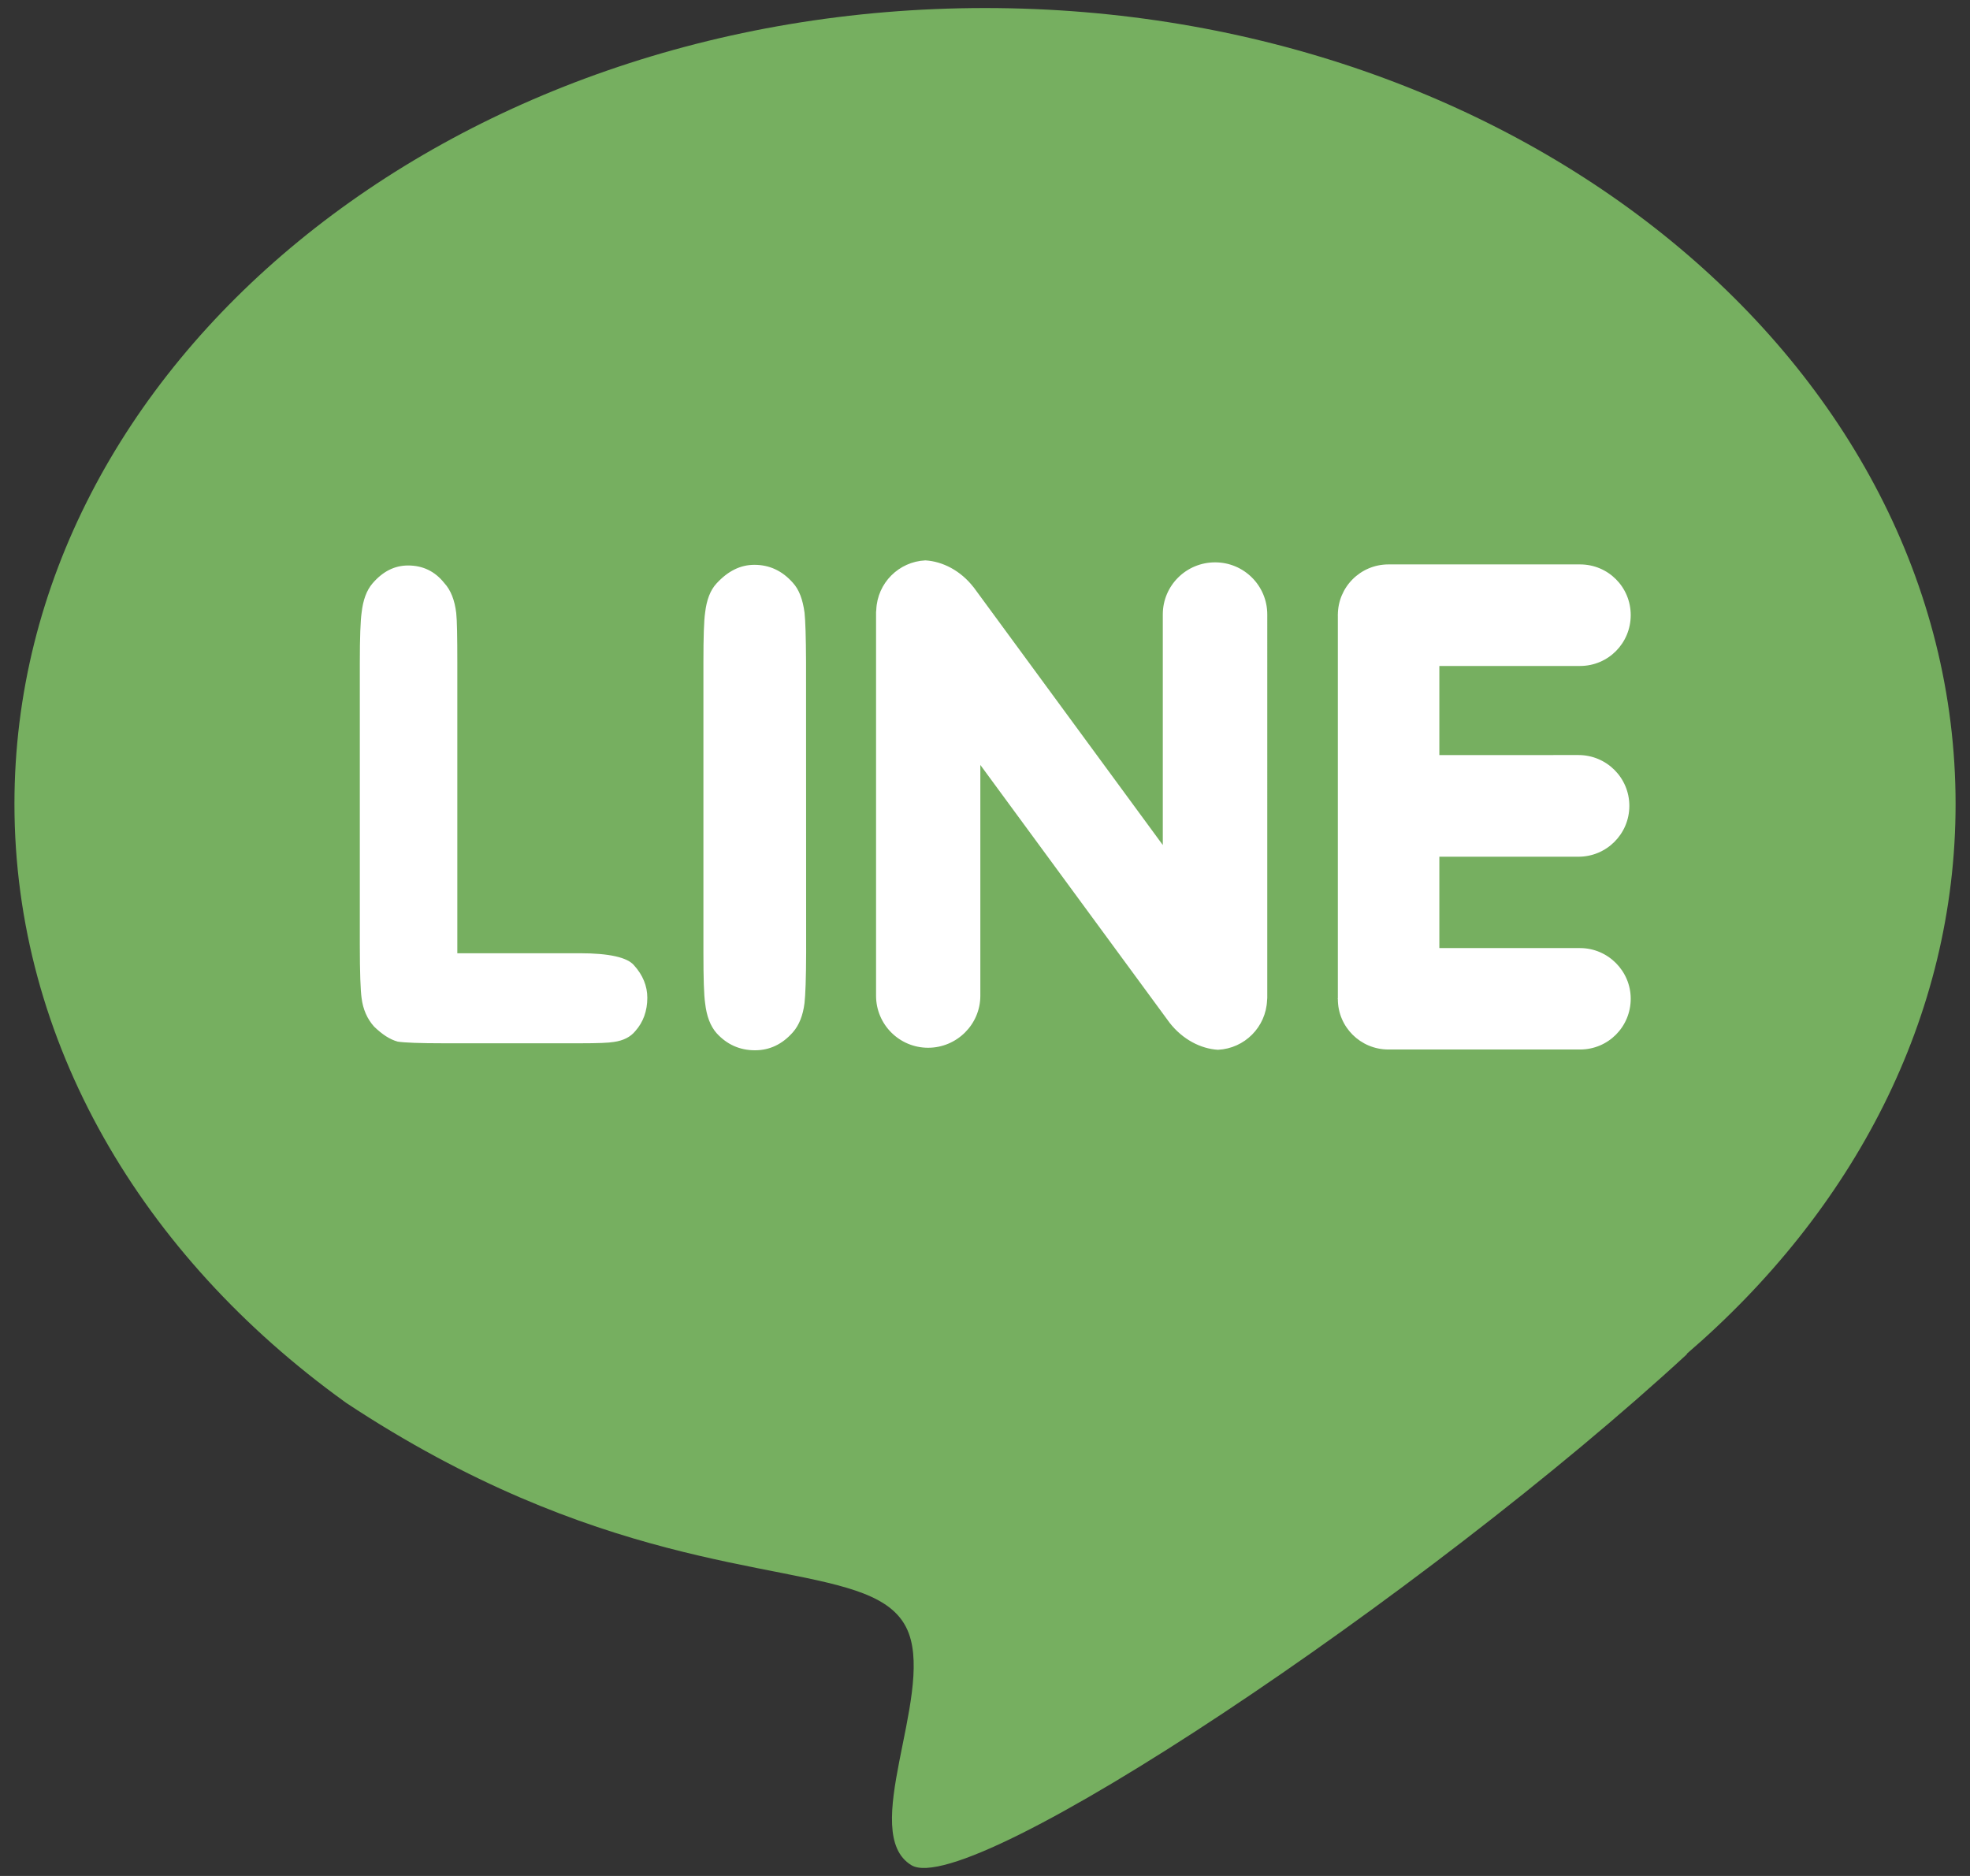
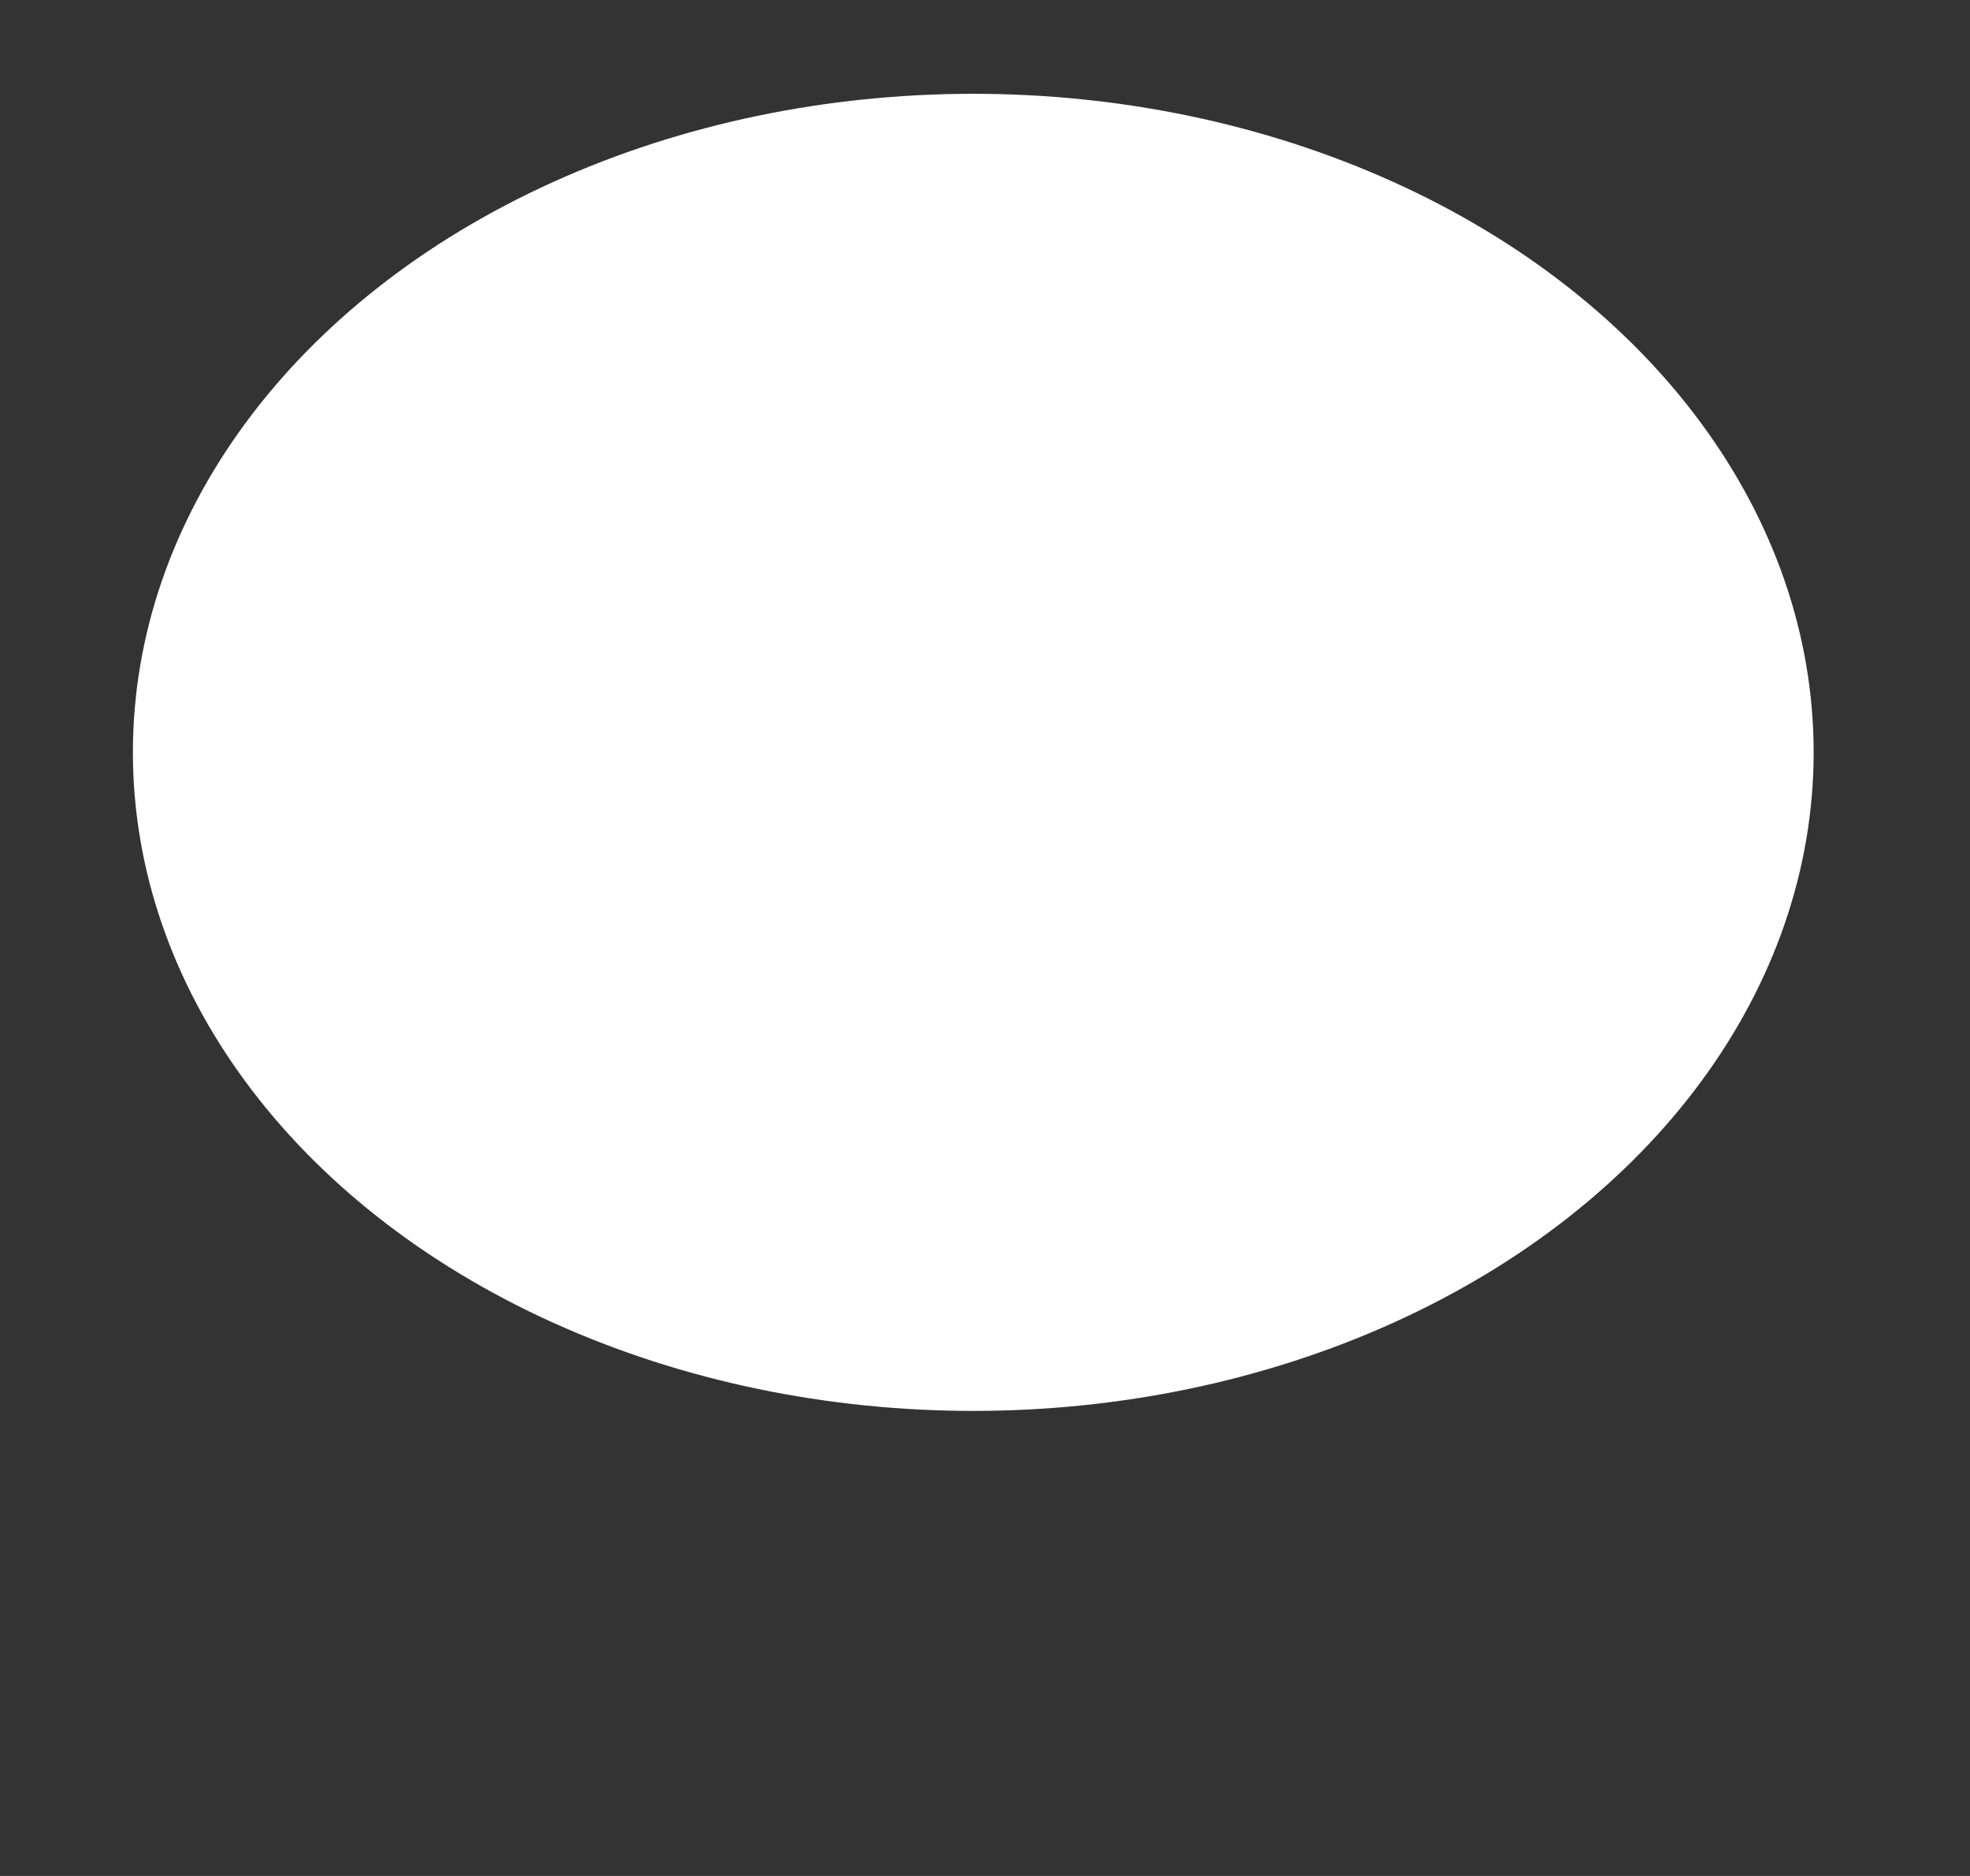
<svg xmlns="http://www.w3.org/2000/svg" version="1.1" id="圖層_1" x="0px" y="0px" width="63px" height="60px" viewBox="0 0 63 60" enable-background="new 0 0 63 60" xml:space="preserve">
  <rect x="0" y="0" width="63" height="60" fill="#333333" stroke="none" />
  <ellipse fill="#FFFFFF" cx="31.125" cy="24.063" rx="26.875" ry="21.063" />
-   <path fill="#76AF60" d="M31.501,0.257c-17.145,0-31.039,11.396-31.039,25.453c0,7.617,4.083,14.453,10.554,19.119  c0.014,0.01,0.032,0.02,0.047,0.035c7.975,5.277,13.873,5.057,16.549,6.1c0.731,0.285,1.227,0.666,1.453,1.283  c0.759,2.061-1.604,6.381,0.08,7.408c1.858,1.125,16.436-8.625,24.813-16.352c-0.005,0-0.017,0.002-0.022,0.002  c5.326-4.58,8.607-10.766,8.603-17.597C62.535,11.648,48.645,0.257,31.501,0.257z M20.319,32.975  c-0.155,0.193-0.39,0.309-0.688,0.35c-0.157,0.029-0.512,0.043-1.088,0.043h-4.34c-0.78,0-1.275-0.02-1.482-0.053  c-0.26-0.07-0.5-0.234-0.756-0.479c-0.221-0.246-0.357-0.553-0.402-0.918c-0.033-0.234-0.056-0.799-0.056-1.701v-9.016  c0-0.821,0.022-1.352,0.056-1.596c0.045-0.41,0.159-0.723,0.35-0.946c0.327-0.38,0.701-0.573,1.138-0.573  c0.466,0,0.854,0.182,1.154,0.558c0.212,0.228,0.336,0.553,0.385,0.961c0.026,0.233,0.035,0.765,0.035,1.597v9.286h3.918  c0.938,0,1.52,0.132,1.733,0.386c0.282,0.311,0.425,0.663,0.425,1.038C20.701,32.33,20.572,32.691,20.319,32.975z M25.728,32.082  c-0.048,0.391-0.172,0.707-0.372,0.934c-0.338,0.383-0.742,0.576-1.212,0.576c-0.489,0-0.9-0.186-1.229-0.549  c-0.197-0.225-0.319-0.541-0.366-0.963c-0.037-0.25-0.054-0.787-0.054-1.604V21.18c0-0.811,0.017-1.334,0.054-1.583  c0.047-0.403,0.163-0.719,0.366-0.937c0.368-0.4,0.765-0.595,1.211-0.595c0.482,0,0.89,0.191,1.228,0.573  c0.203,0.219,0.319,0.541,0.375,0.959c0.027,0.25,0.045,0.775,0.048,1.583l0.003,9.297C25.778,31.295,25.757,31.826,25.728,32.082z   M40.527,31.92c0,0.023-0.006,0.053-0.006,0.072c-0.037,0.859-0.717,1.541-1.571,1.584c-0.552-0.033-1.128-0.33-1.544-0.861  l-6.055-8.249v7.381c0,0.92-0.754,1.664-1.67,1.664c-0.919,0-1.665-0.744-1.665-1.664v-12.27c0-0.023,0.007-0.045,0.007-0.073  c0.034-0.857,0.719-1.541,1.57-1.581c0.553,0.032,1.13,0.33,1.539,0.857c0,0,0,0.004,0.005,0.004l6.049,8.243v-7.376  c0-0.921,0.748-1.665,1.673-1.665c0.92,0,1.668,0.743,1.668,1.668V31.92z M50.479,24.149c0.895,0,1.627,0.723,1.627,1.625  c0,0.903-0.732,1.627-1.627,1.627H46.03v2.922h4.499c0.895,0,1.621,0.734,1.621,1.619c0,0.9-0.72,1.625-1.621,1.625H46.03h-1.628  c-0.895,0-1.618-0.721-1.618-1.611c0,0-0.007-0.006-0.007-0.014c0-0.004,0.007-0.004,0.007-0.004V19.68c0,0-0.007-0.003-0.007-0.007  c0,0,0.007,0,0.007-0.002c0-0.896,0.724-1.619,1.618-1.619h1.628h4.499c0.901,0,1.621,0.723,1.621,1.621  c0,0.901-0.72,1.627-1.621,1.627H46.03v2.85L50.479,24.149L50.479,24.149z" />
</svg>